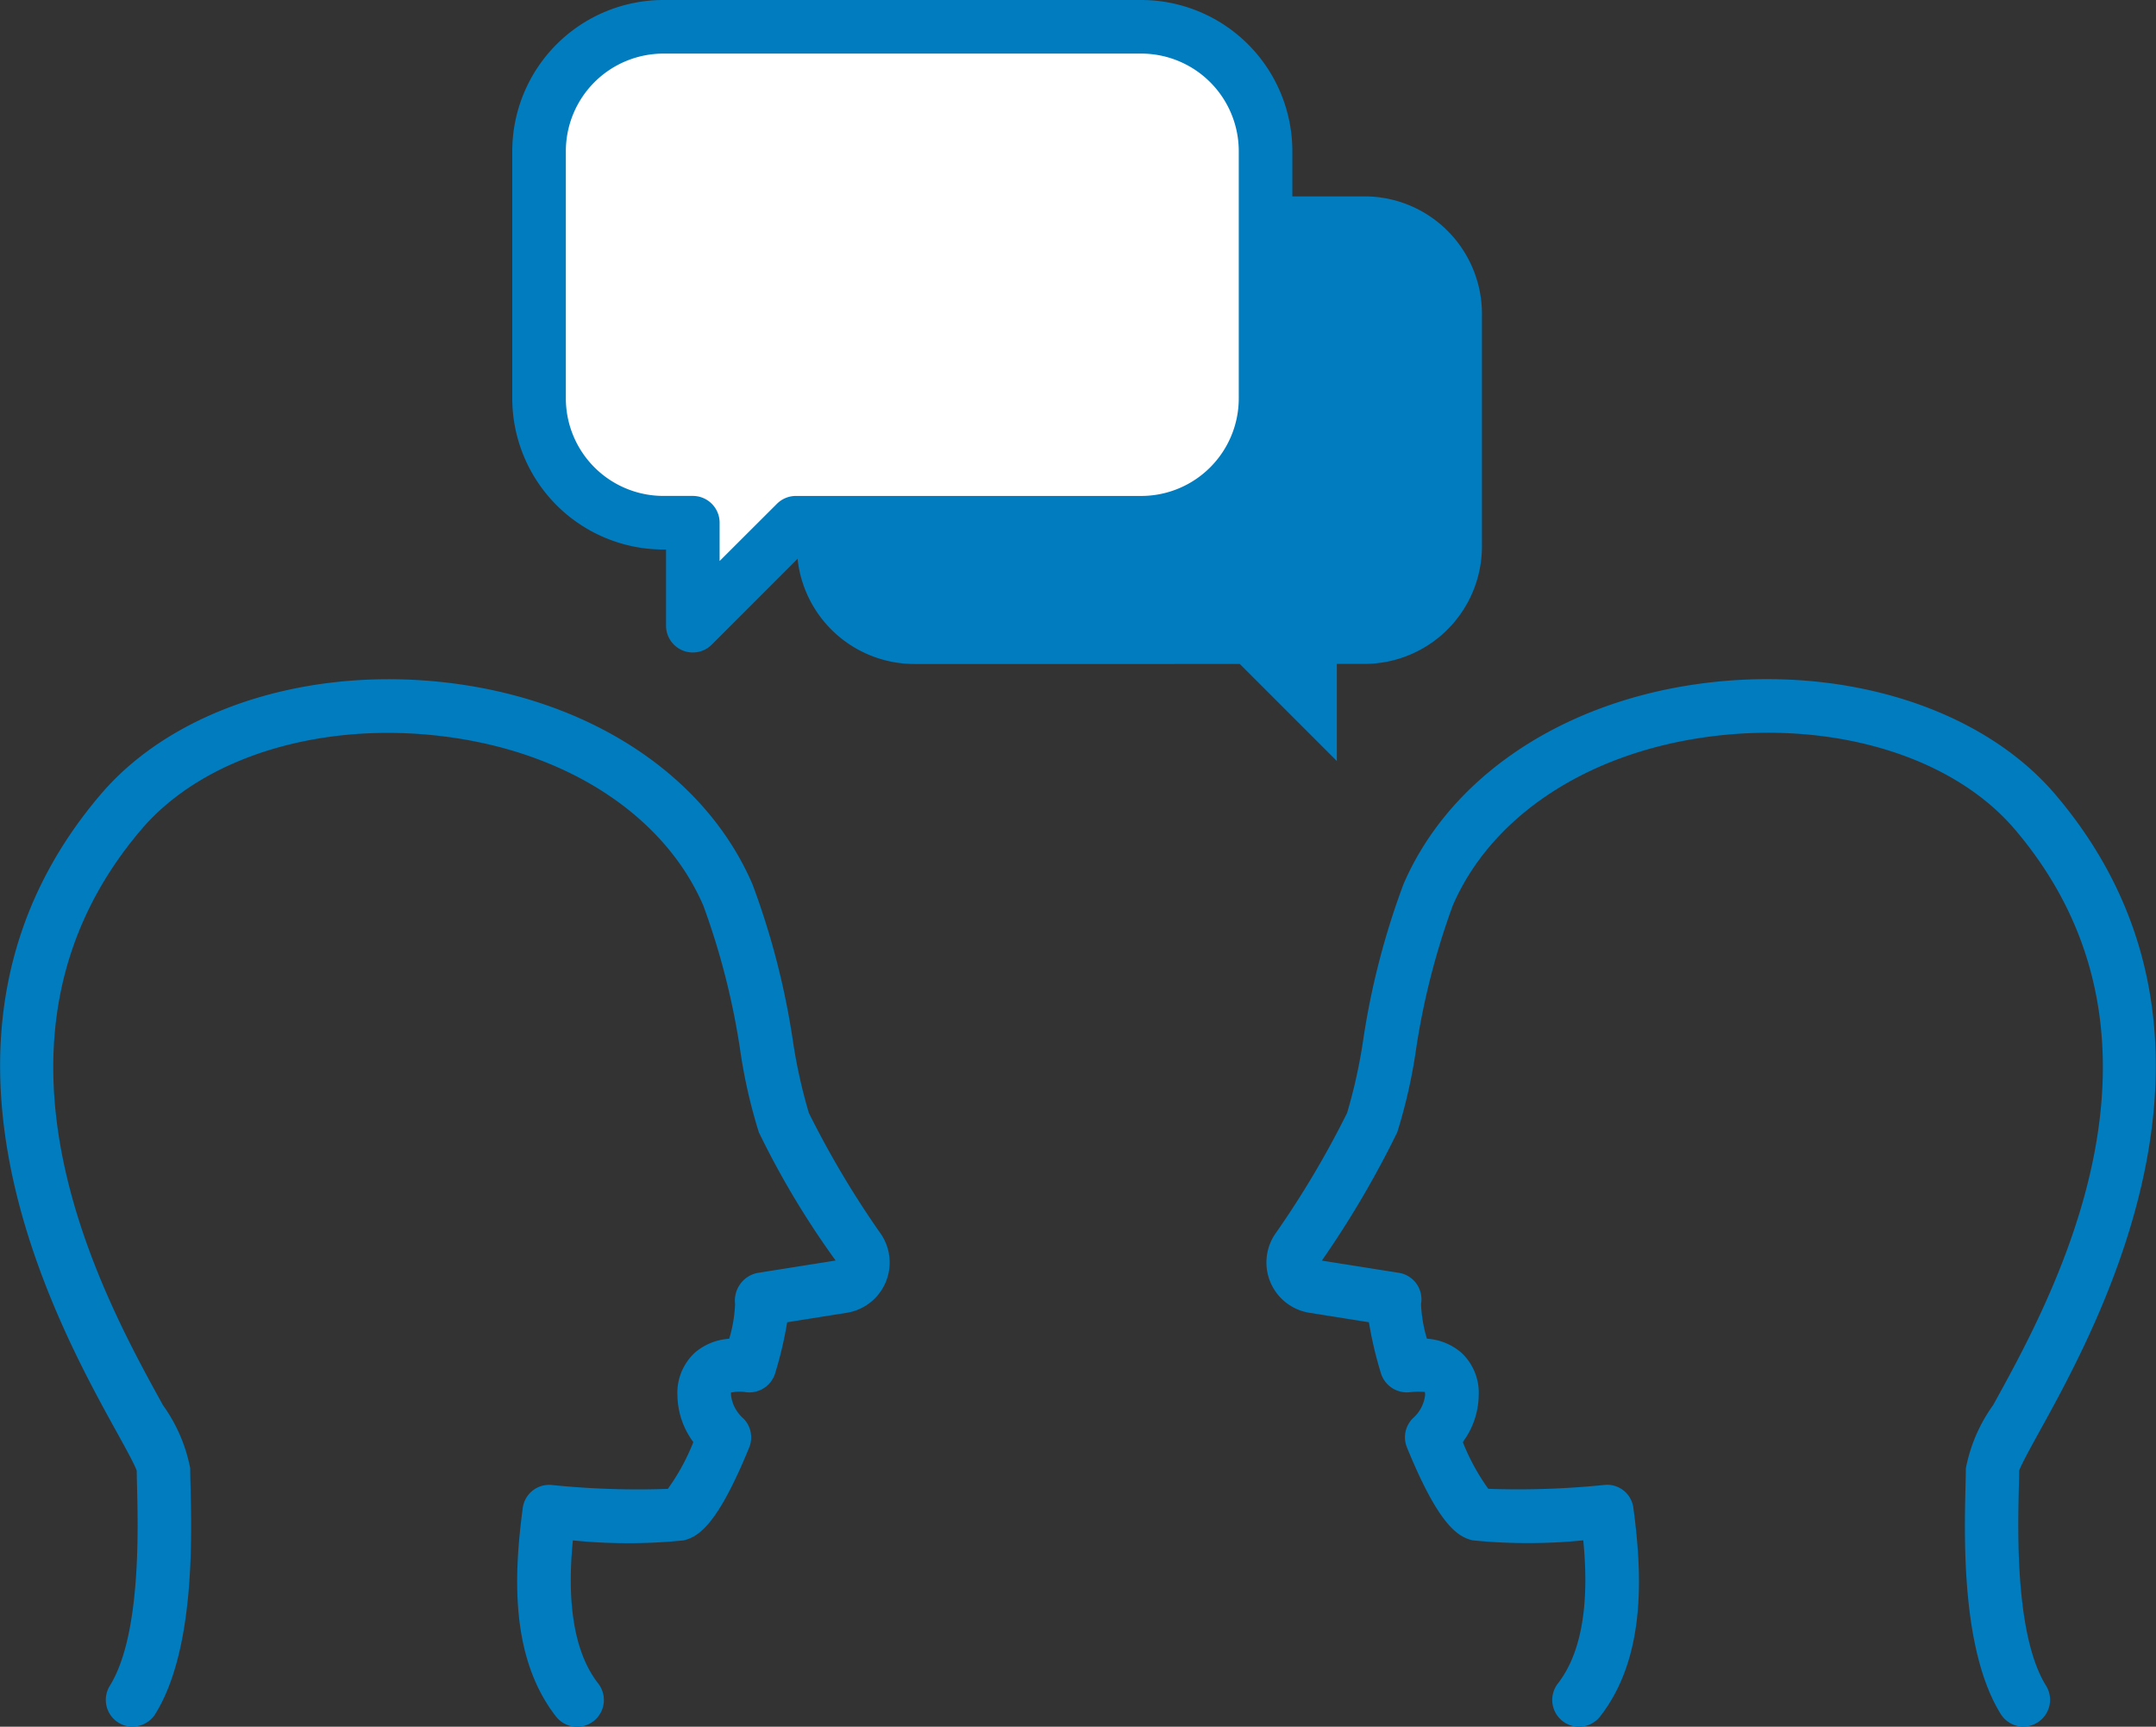
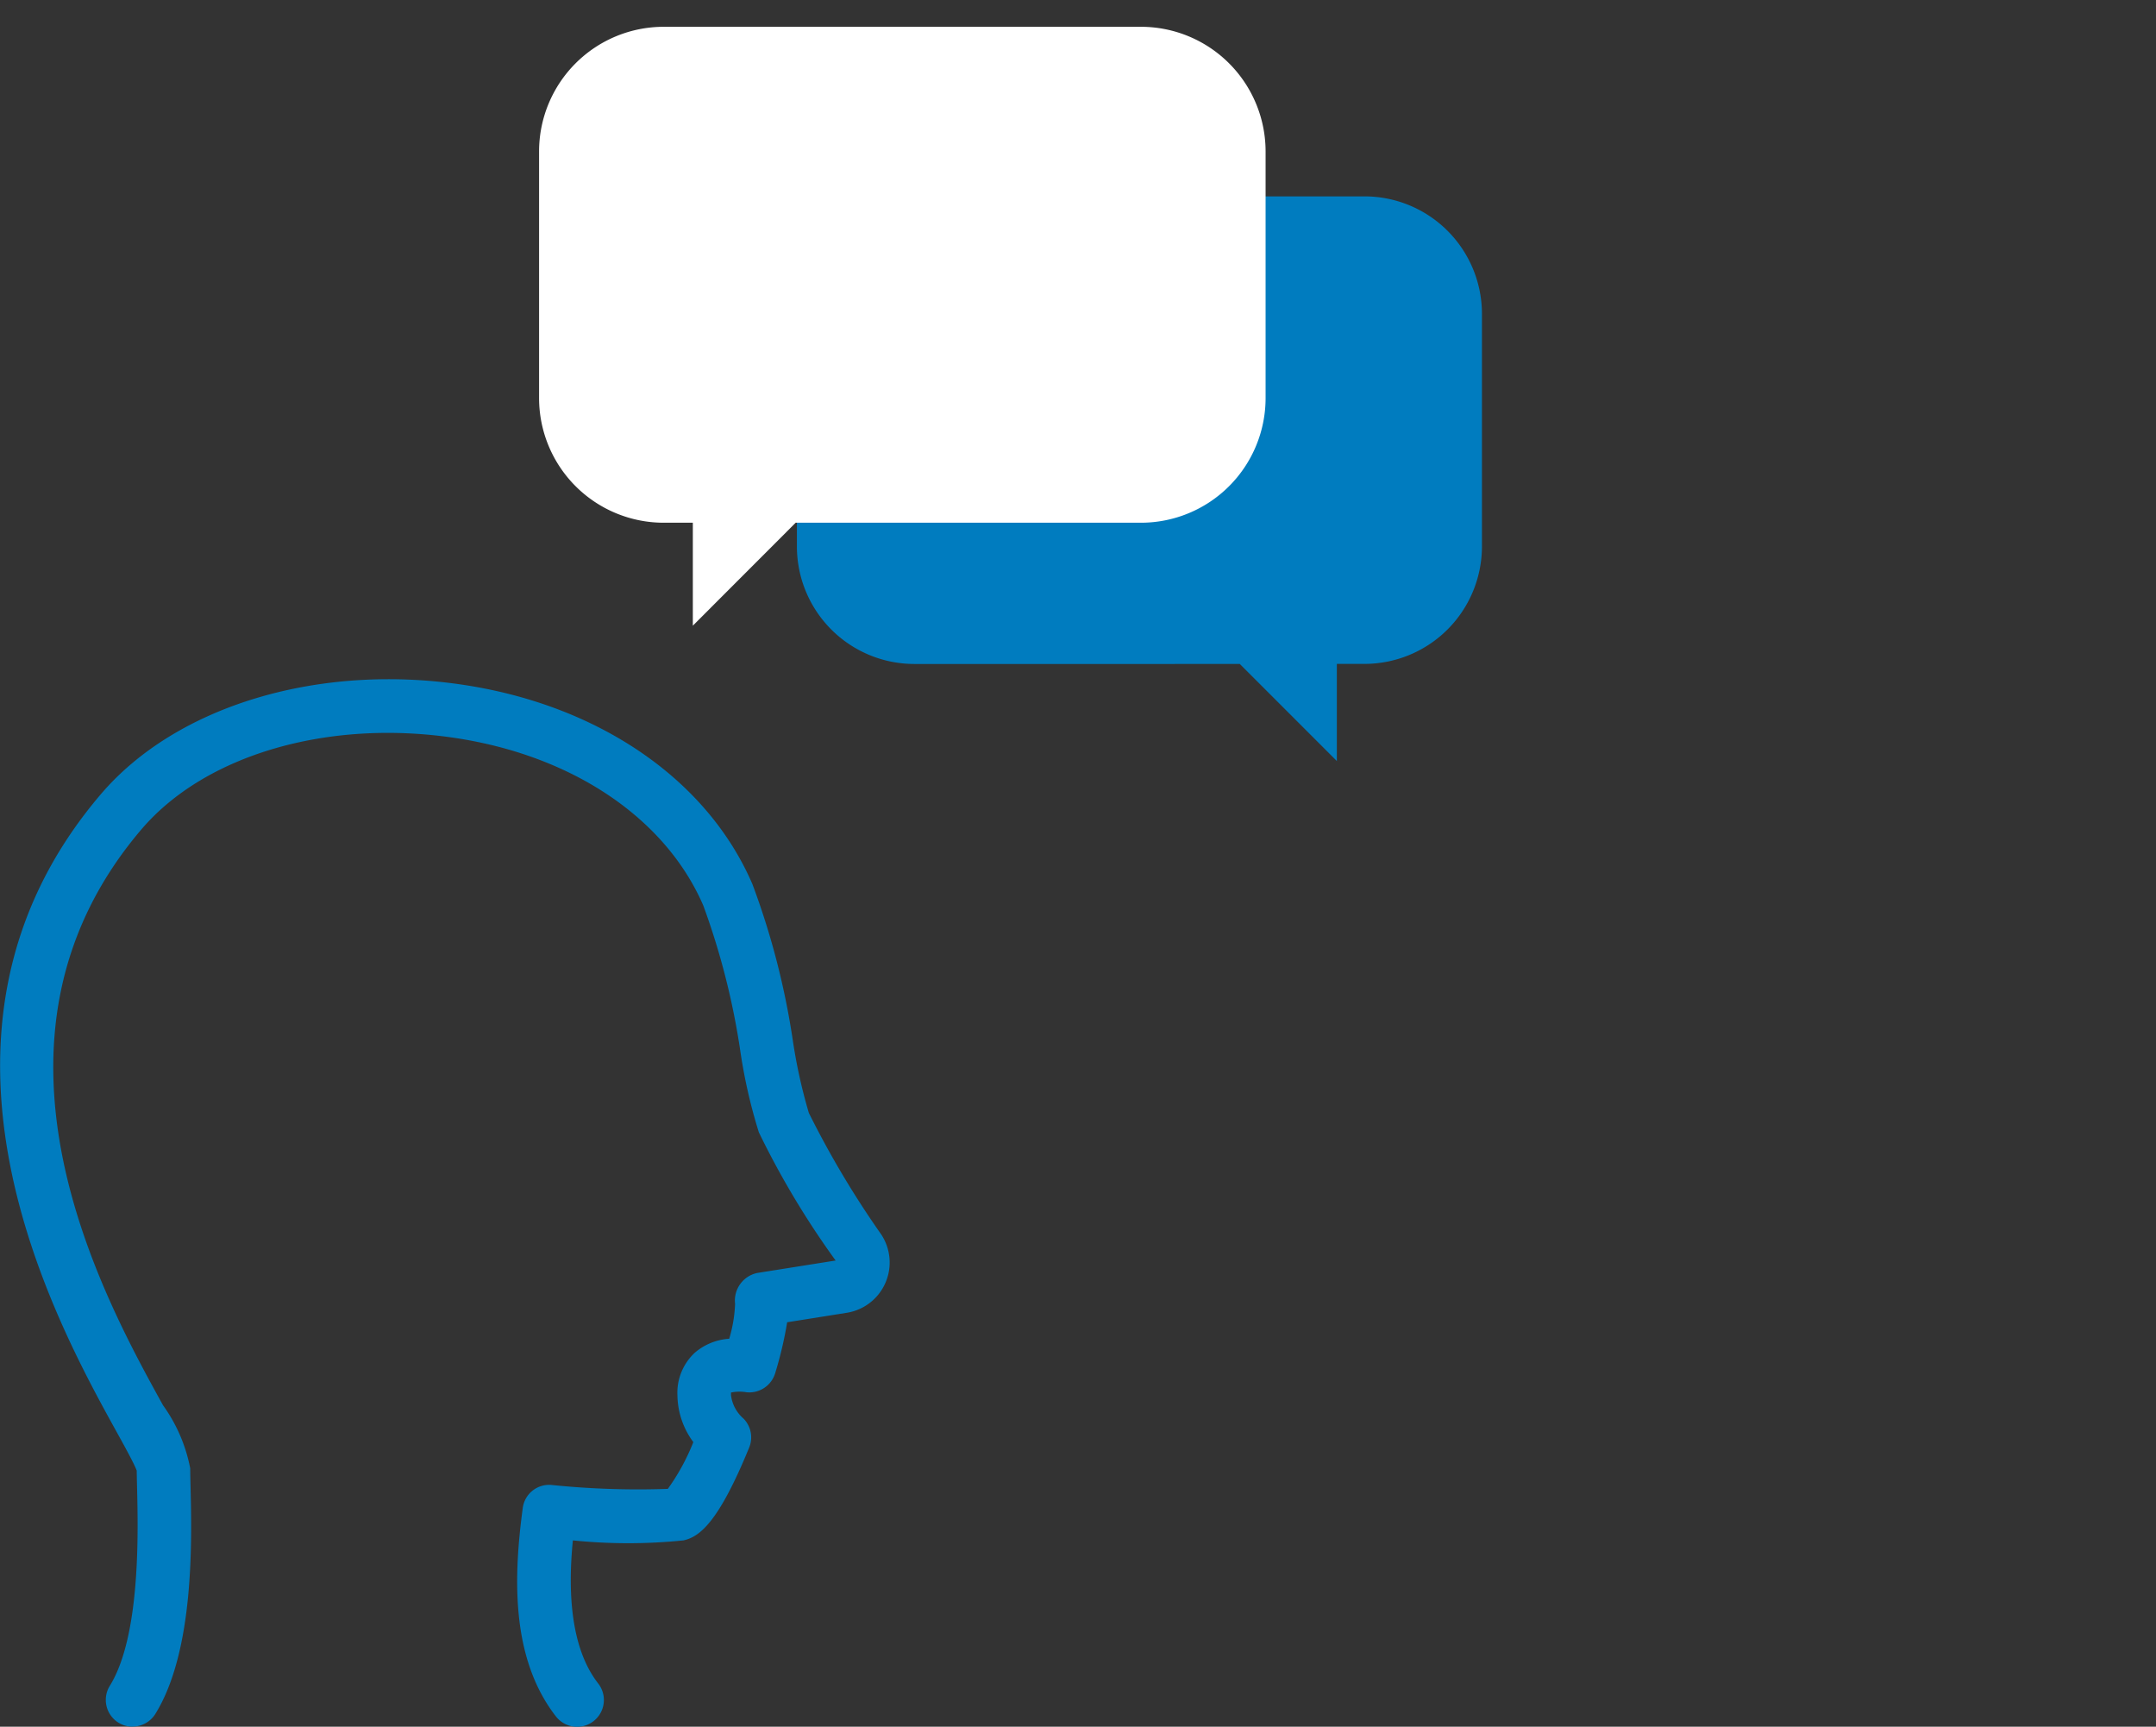
<svg xmlns="http://www.w3.org/2000/svg" width="80.476" height="64.434" viewBox="0 0 80.476 64.434">
  <rect x="0" y="0" width="80.476" height="64.434" fill="#333333" stroke="none" />
  <defs>
    <style>.a{fill:none;}.b{clip-path:url(#a);}.c{fill:#007cbf;}.d{fill:#fff;}</style>
    <clipPath id="a">
      <rect class="a" width="80.476" height="64.434" transform="translate(0 0)" />
    </clipPath>
  </defs>
  <g transform="translate(0 0)">
    <g class="b">
      <path class="c" d="M34.12,7.328H50.942A4.386,4.386,0,0,1,55.316,11.7v8.7a4.386,4.386,0,0,1-4.374,4.374H49.9V28.4l-3.623-3.623H34.12A4.386,4.386,0,0,1,29.746,20.4V11.7A4.386,4.386,0,0,1,34.12,7.328" />
      <path class="d" d="M42.6,1H24.761a4.653,4.653,0,0,0-4.639,4.64v9.227a4.653,4.653,0,0,0,4.639,4.639h1.1v3.842L29.7,19.506H42.6a4.653,4.653,0,0,0,4.64-4.639V5.64A4.654,4.654,0,0,0,42.6,1" />
-       <path class="c" d="M25.861,24.348a1,1,0,0,1-1-1V20.506h-.1a5.647,5.647,0,0,1-5.64-5.639V5.64A5.647,5.647,0,0,1,24.761,0H42.6a5.646,5.646,0,0,1,5.639,5.64v9.227A5.646,5.646,0,0,1,42.6,20.506H30.117l-3.549,3.549a1,1,0,0,1-.707.293M24.761,2a3.644,3.644,0,0,0-3.64,3.64v9.227a3.643,3.643,0,0,0,3.64,3.639h1.1a1,1,0,0,1,1,1v1.428L29,18.8a1,1,0,0,1,.707-.293H42.6a3.643,3.643,0,0,0,3.639-3.639V5.64A3.643,3.643,0,0,0,42.6,2Z" />
-       <path class="c" d="M75.531,64.432a1,1,0,0,1-.852-.473c-1.462-2.362-1.362-6.51-1.313-8.5.006-.268.012-.493.012-.664a5.956,5.956,0,0,1,1.017-2.359c2.25-4.076,7.519-13.619.806-21.493-2.374-2.785-6.971-4.123-11.707-3.41-4.4.661-7.86,3-9.266,6.256a27.451,27.451,0,0,0-1.383,5.444,19.767,19.767,0,0,1-.69,3.018,36.072,36.072,0,0,1-2.815,4.79l2.874.456a1,1,0,0,1,.828,1.166,5.2,5.2,0,0,0,.22,1.292,2.185,2.185,0,0,1,1.285.522,2.039,2.039,0,0,1,.648,1.589,2.991,2.991,0,0,1-.594,1.746,8.039,8.039,0,0,0,.952,1.745,31.63,31.63,0,0,0,4.336-.145.986.986,0,0,1,1.08.864c.328,2.456.483,5.56-1.24,7.774a1,1,0,1,1-1.578-1.229c1.144-1.47,1.095-3.833.947-5.341a20.685,20.685,0,0,1-4.127,0c-.593-.133-1.3-.644-2.455-3.468a1,1,0,0,1,.217-1.083,1.371,1.371,0,0,0,.462-.868.544.544,0,0,0-.011-.122c-.012.006-.088-.006-.237-.007a2.9,2.9,0,0,0-.333.021,1.013,1.013,0,0,1-1.07-.712,14.388,14.388,0,0,1-.447-1.9l-2.239-.356a1.9,1.9,0,0,1-1.275-2.917,34.9,34.9,0,0,0,2.7-4.54,19.806,19.806,0,0,0,.591-2.659,28.729,28.729,0,0,1,1.513-5.876c1.681-3.895,5.72-6.677,10.8-7.442,5.408-.812,10.716.794,13.526,4.09,7.611,8.927,1.664,19.7-.576,23.757-.321.582-.683,1.238-.768,1.479,0,.171-.007.382-.013.627-.04,1.659-.135,5.545,1.016,7.4a1,1,0,0,1-.325,1.377.988.988,0,0,1-.525.149" />
      <path class="c" d="M4.946,64.432a.988.988,0,0,1-.525-.149A1,1,0,0,1,4.1,62.906c1.151-1.856,1.056-5.742,1.016-7.4-.006-.245-.011-.456-.013-.627-.085-.241-.447-.9-.768-1.479-2.24-4.055-8.187-14.83-.576-23.757,2.811-3.3,8.118-4.9,13.527-4.089,5.084.764,9.122,3.546,10.8,7.441A28.729,28.729,0,0,1,29.6,38.87a19.806,19.806,0,0,0,.591,2.659,34.905,34.905,0,0,0,2.705,4.54,1.9,1.9,0,0,1-1.262,2.915l-2.252.358a14.388,14.388,0,0,1-.447,1.9,1.01,1.01,0,0,1-1.07.712,1.546,1.546,0,0,0-.579.01c0,.017,0,.05,0,.1a1.371,1.371,0,0,0,.462.868,1,1,0,0,1,.217,1.083c-1.155,2.824-1.862,3.335-2.454,3.467a20.391,20.391,0,0,1-4.128,0c-.148,1.508-.2,3.871.947,5.341a1,1,0,1,1-1.578,1.229c-1.723-2.214-1.568-5.318-1.24-7.774a.992.992,0,0,1,1.08-.864,31.621,31.621,0,0,0,4.336.145,8.04,8.04,0,0,0,.952-1.745,2.991,2.991,0,0,1-.594-1.746,2.039,2.039,0,0,1,.648-1.589,2.185,2.185,0,0,1,1.285-.522,5.171,5.171,0,0,0,.219-1.3,1.052,1.052,0,0,1,.829-1.155l2.924-.464a31.858,31.858,0,0,1-2.865-4.782,19.767,19.767,0,0,1-.69-3.018,27.424,27.424,0,0,0-1.383-5.443c-1.406-3.256-4.868-5.595-9.265-6.257-4.741-.714-9.333.626-11.708,3.41-6.713,7.874-1.444,17.417.806,21.493A5.956,5.956,0,0,1,7.1,54.792c0,.171.006.4.012.664.049,1.993.149,6.141-1.313,8.5a1,1,0,0,1-.852.473" />
    </g>
  </g>
</svg>